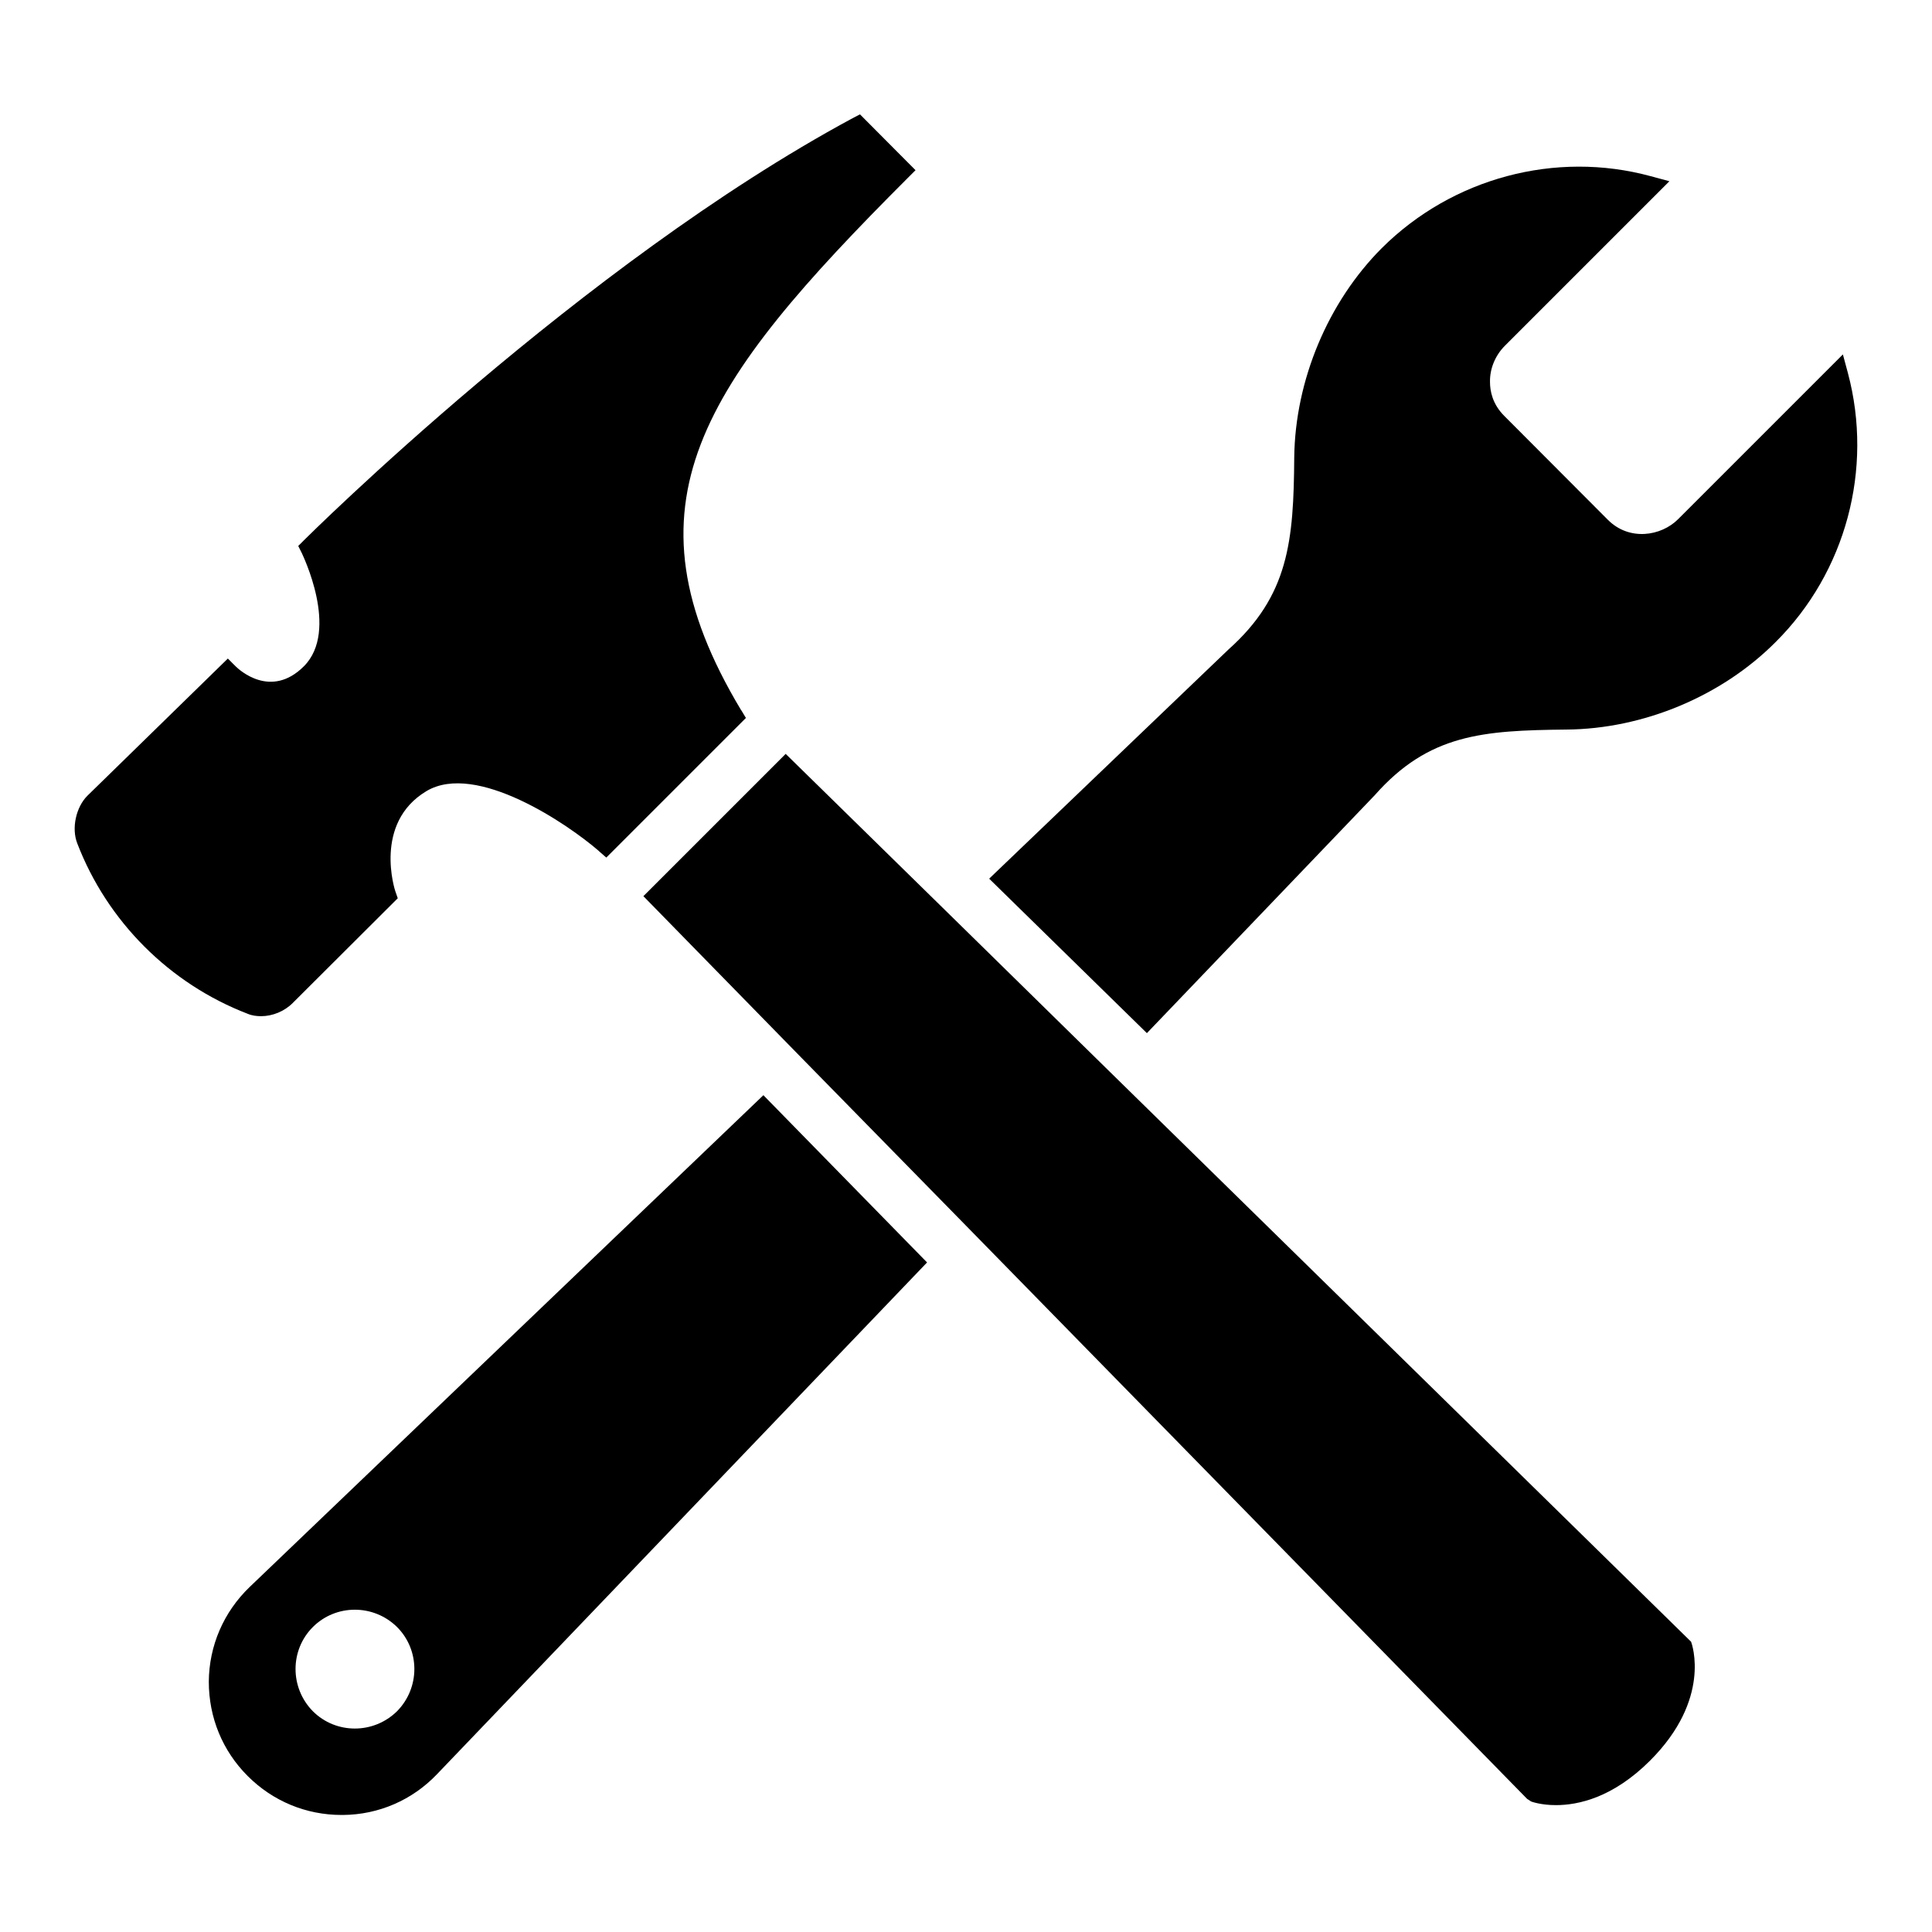
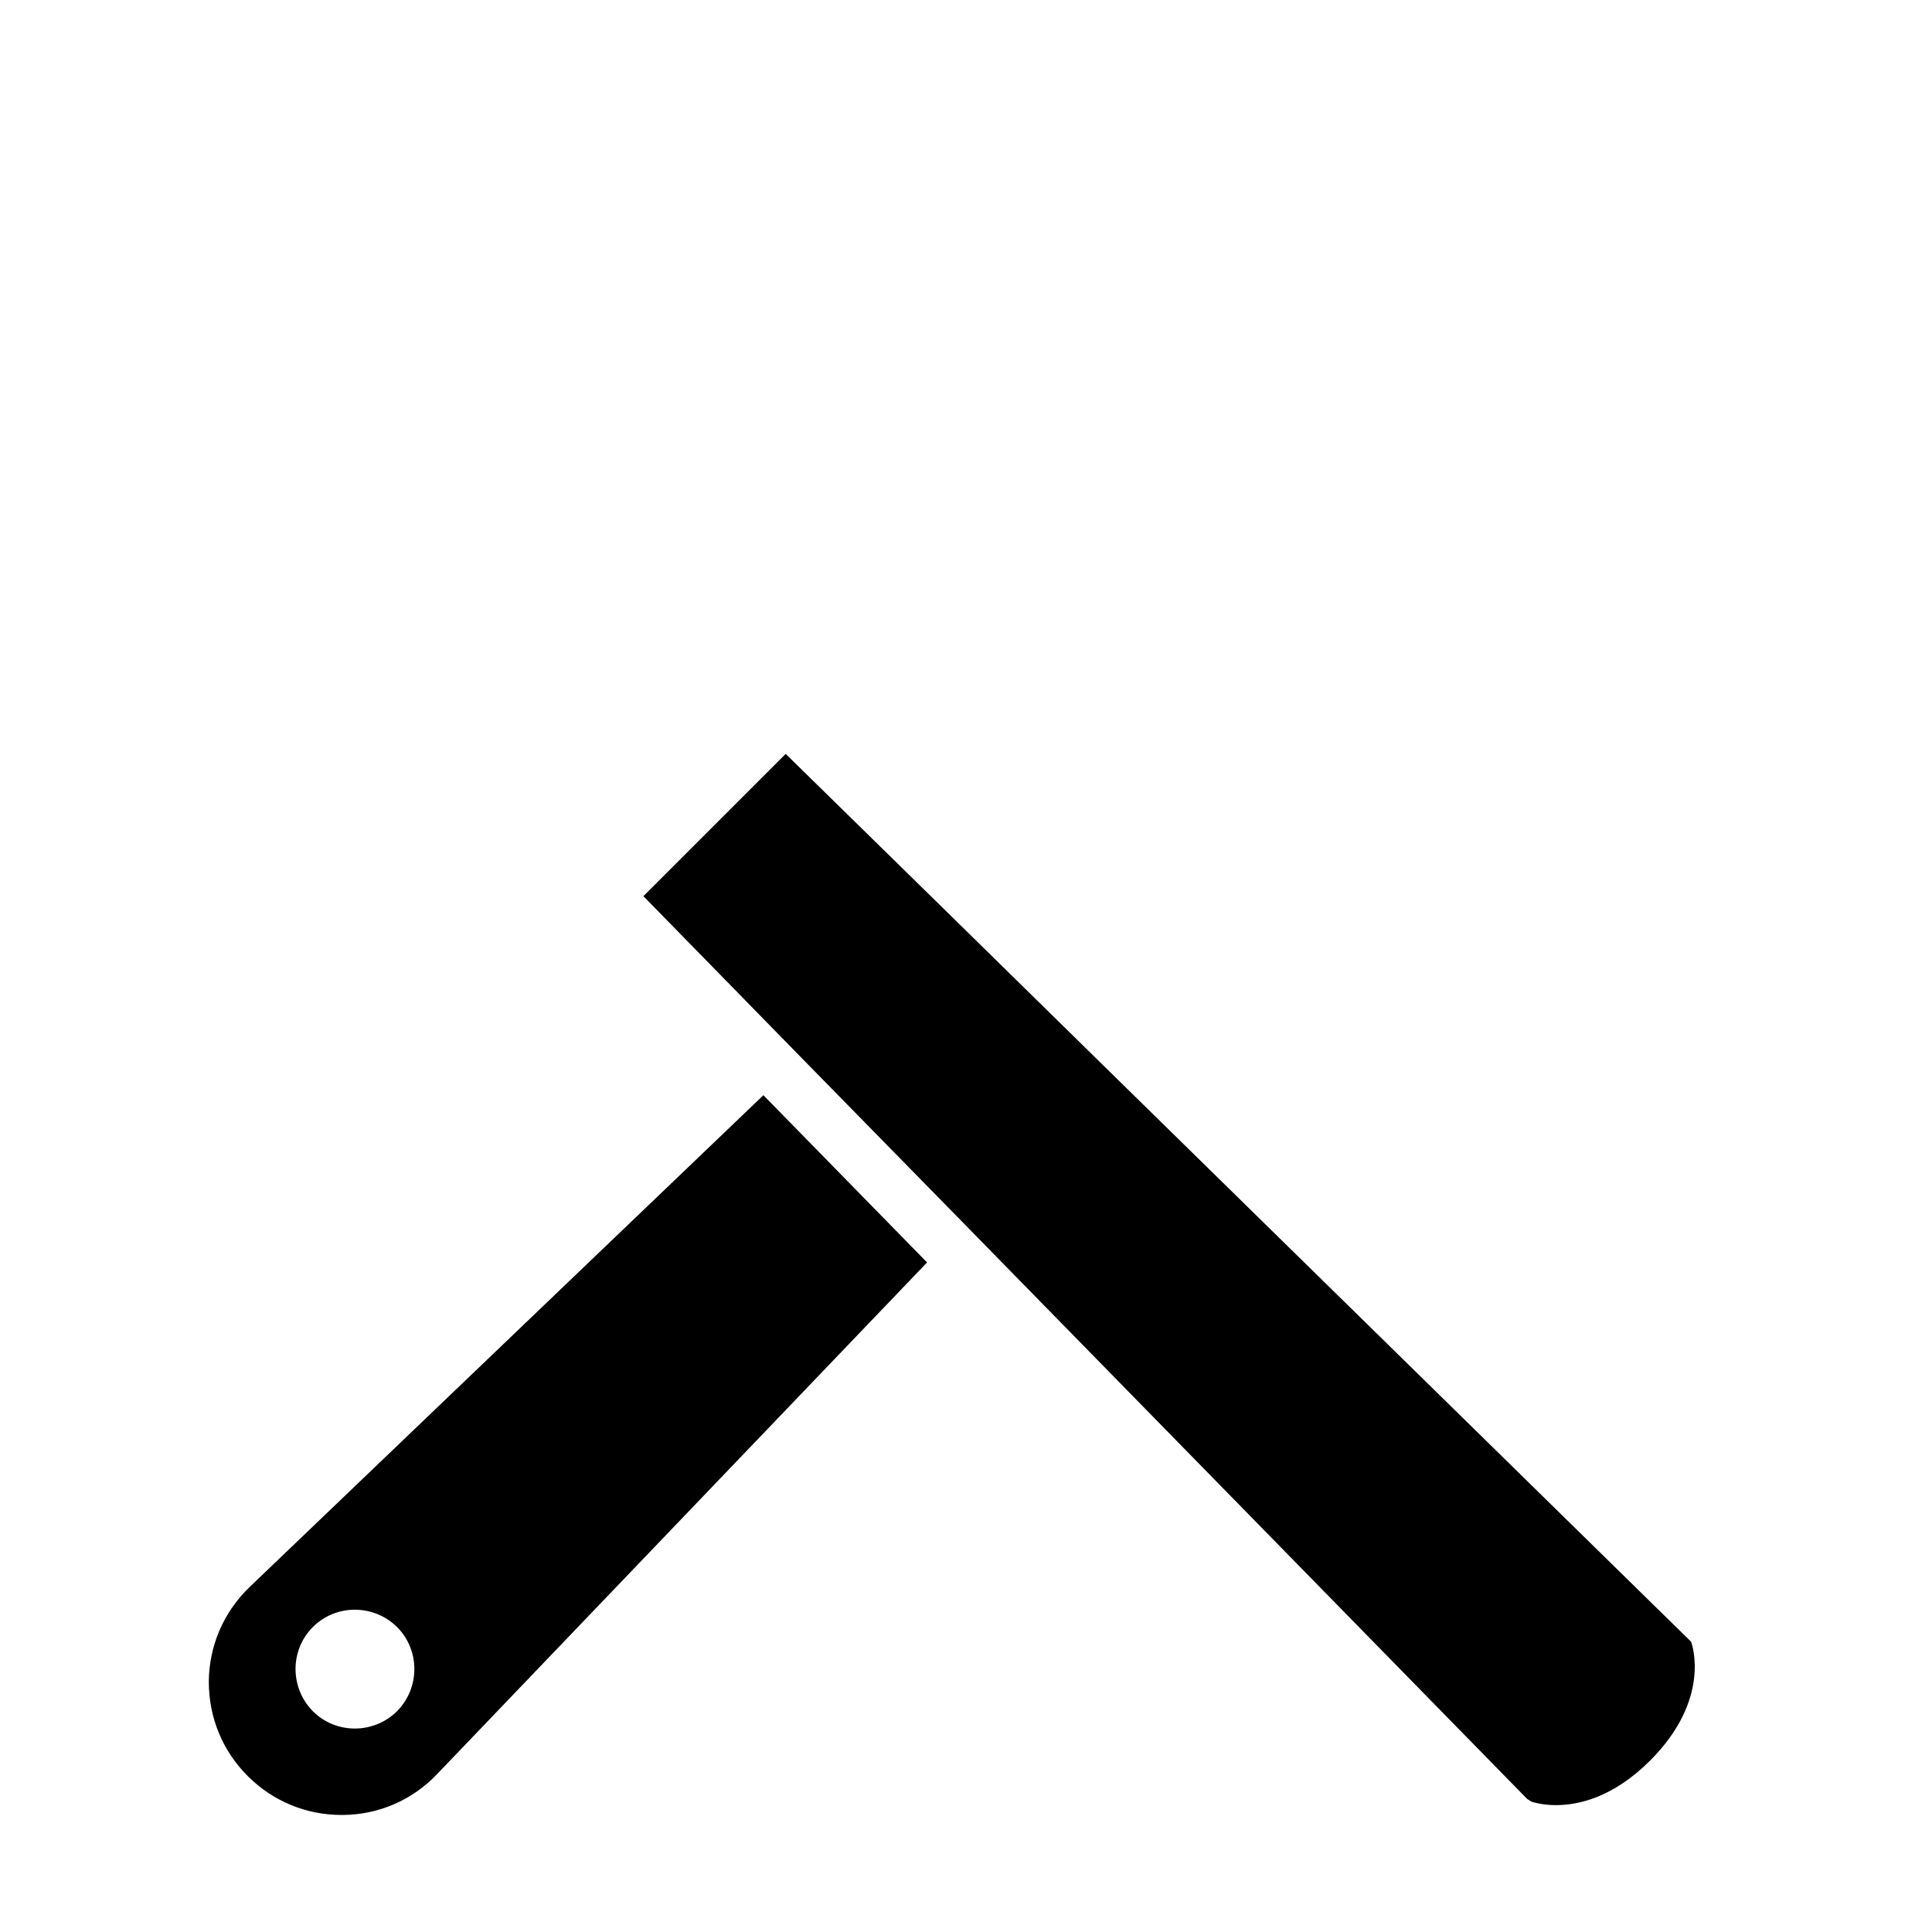
<svg xmlns="http://www.w3.org/2000/svg" fill="#000000" width="800px" height="800px" version="1.1" viewBox="144 144 512 512">
  <g>
-     <path d="m213.2 413.3c2.992 0 6.141-1.262 8.344-3.465l27.867-27.789-0.629-1.805c-0.078-0.16-5.984-18.109 8.266-26.609 13.145-7.793 37.391 8.738 45.578 15.824l0.238 0.234 1.812 1.574 37-37-1.184-1.969-0.078-0.078c-32.746-54.555-10.547-86.359 44.164-141.07l2.047-2.043-14.723-14.797-1.969 1.023c-71.875 38.727-144.69 111.15-145.4 111.86l-1.496 1.496 0.945 1.891c0.078 0.234 10.074 20.469 0.551 29.992-8.738 8.738-17.16 0.941-18.105 0l-2.047-2.047-37.234 36.371c-2.992 2.992-4.25 8.578-2.676 12.598 7.949 20.699 24.48 37.23 45.184 45.18 1.102 0.473 2.363 0.629 3.543 0.629z" />
    <path d="m438.1 428.02-42.195-41.41-43.691-42.824-37.707 37.707 42.035 42.98 42.98 43.852 149.18 152.4 1.102 0.707c0.238 0.082 2.68 0.945 6.535 0.945 5.902 0 15.117-1.969 24.957-11.809 16.297-16.293 11.098-30.859 10.863-31.488z" />
-     <path d="m633.72 242.88-1.336-4.957-43.691 43.688c-4.488 4.484-12.91 5.828-18.578 0.156l-27.473-27.551c-3.148-3.148-3.777-6.609-3.777-8.977-0.082-3.539 1.418-7.086 3.938-9.602l43.609-43.609-4.957-1.336c-25.195-6.856-52.59 0.465-71.246 19.043-14.25 14.25-22.984 35.027-23.223 55.496-0.156 22.121-1.418 36.605-17.477 50.934l-63.371 60.691 41.801 40.934 60.379-63.051c14.328-16.219 28.652-17.164 50.773-17.398 20.391-0.156 41.172-8.816 55.5-23.223 18.578-18.496 25.898-45.812 19.129-71.238z" />
    <path d="m210.12 564.61c-6.848 6.609-10.707 15.504-10.785 25.027 0 9.523 3.621 18.344 10.312 25.035 6.691 6.691 15.508 10.312 24.875 10.312h0.395c9.445-0.082 18.34-3.938 24.875-10.785l129.89-135.64-43.375-44.32zm39.102 32.883c-6.207 6.117-16.195 6.117-22.312 0-6.117-6.211-6.117-16.199 0-22.312 6.121-6.121 16.105-6.121 22.312 0 6.117 6.113 6.117 16.102 0 22.312z" />
  </g>
</svg>